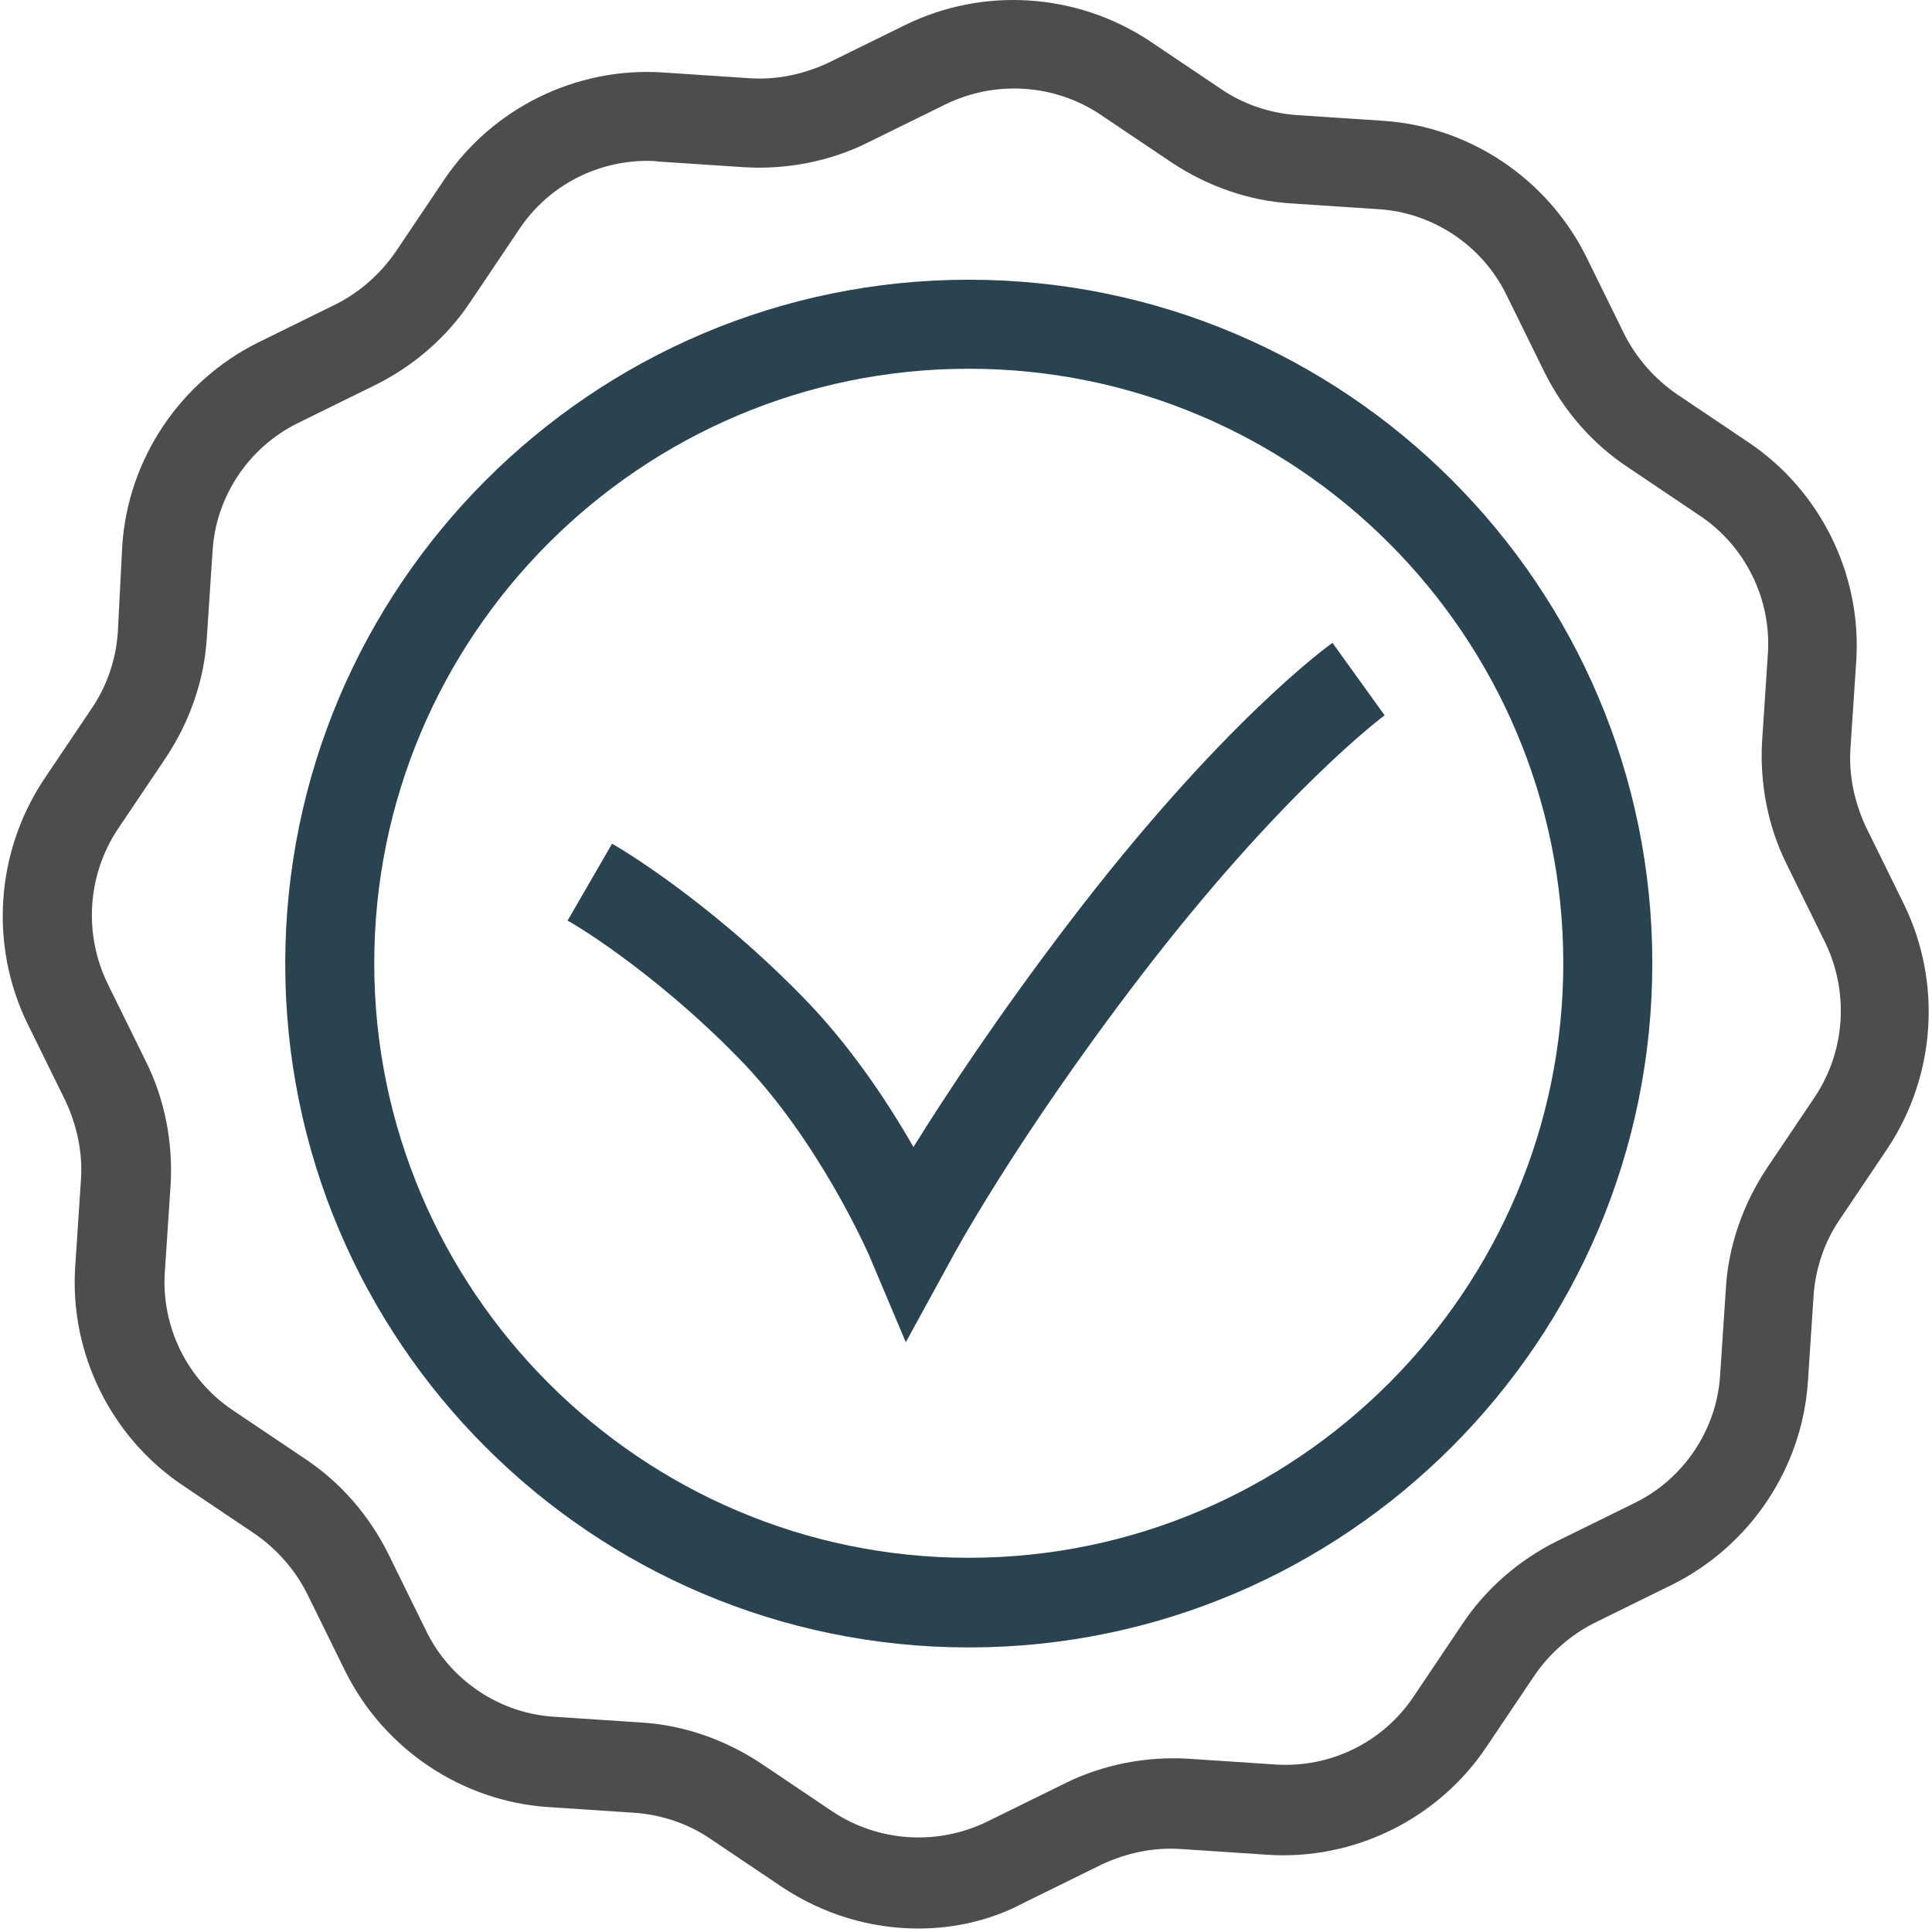
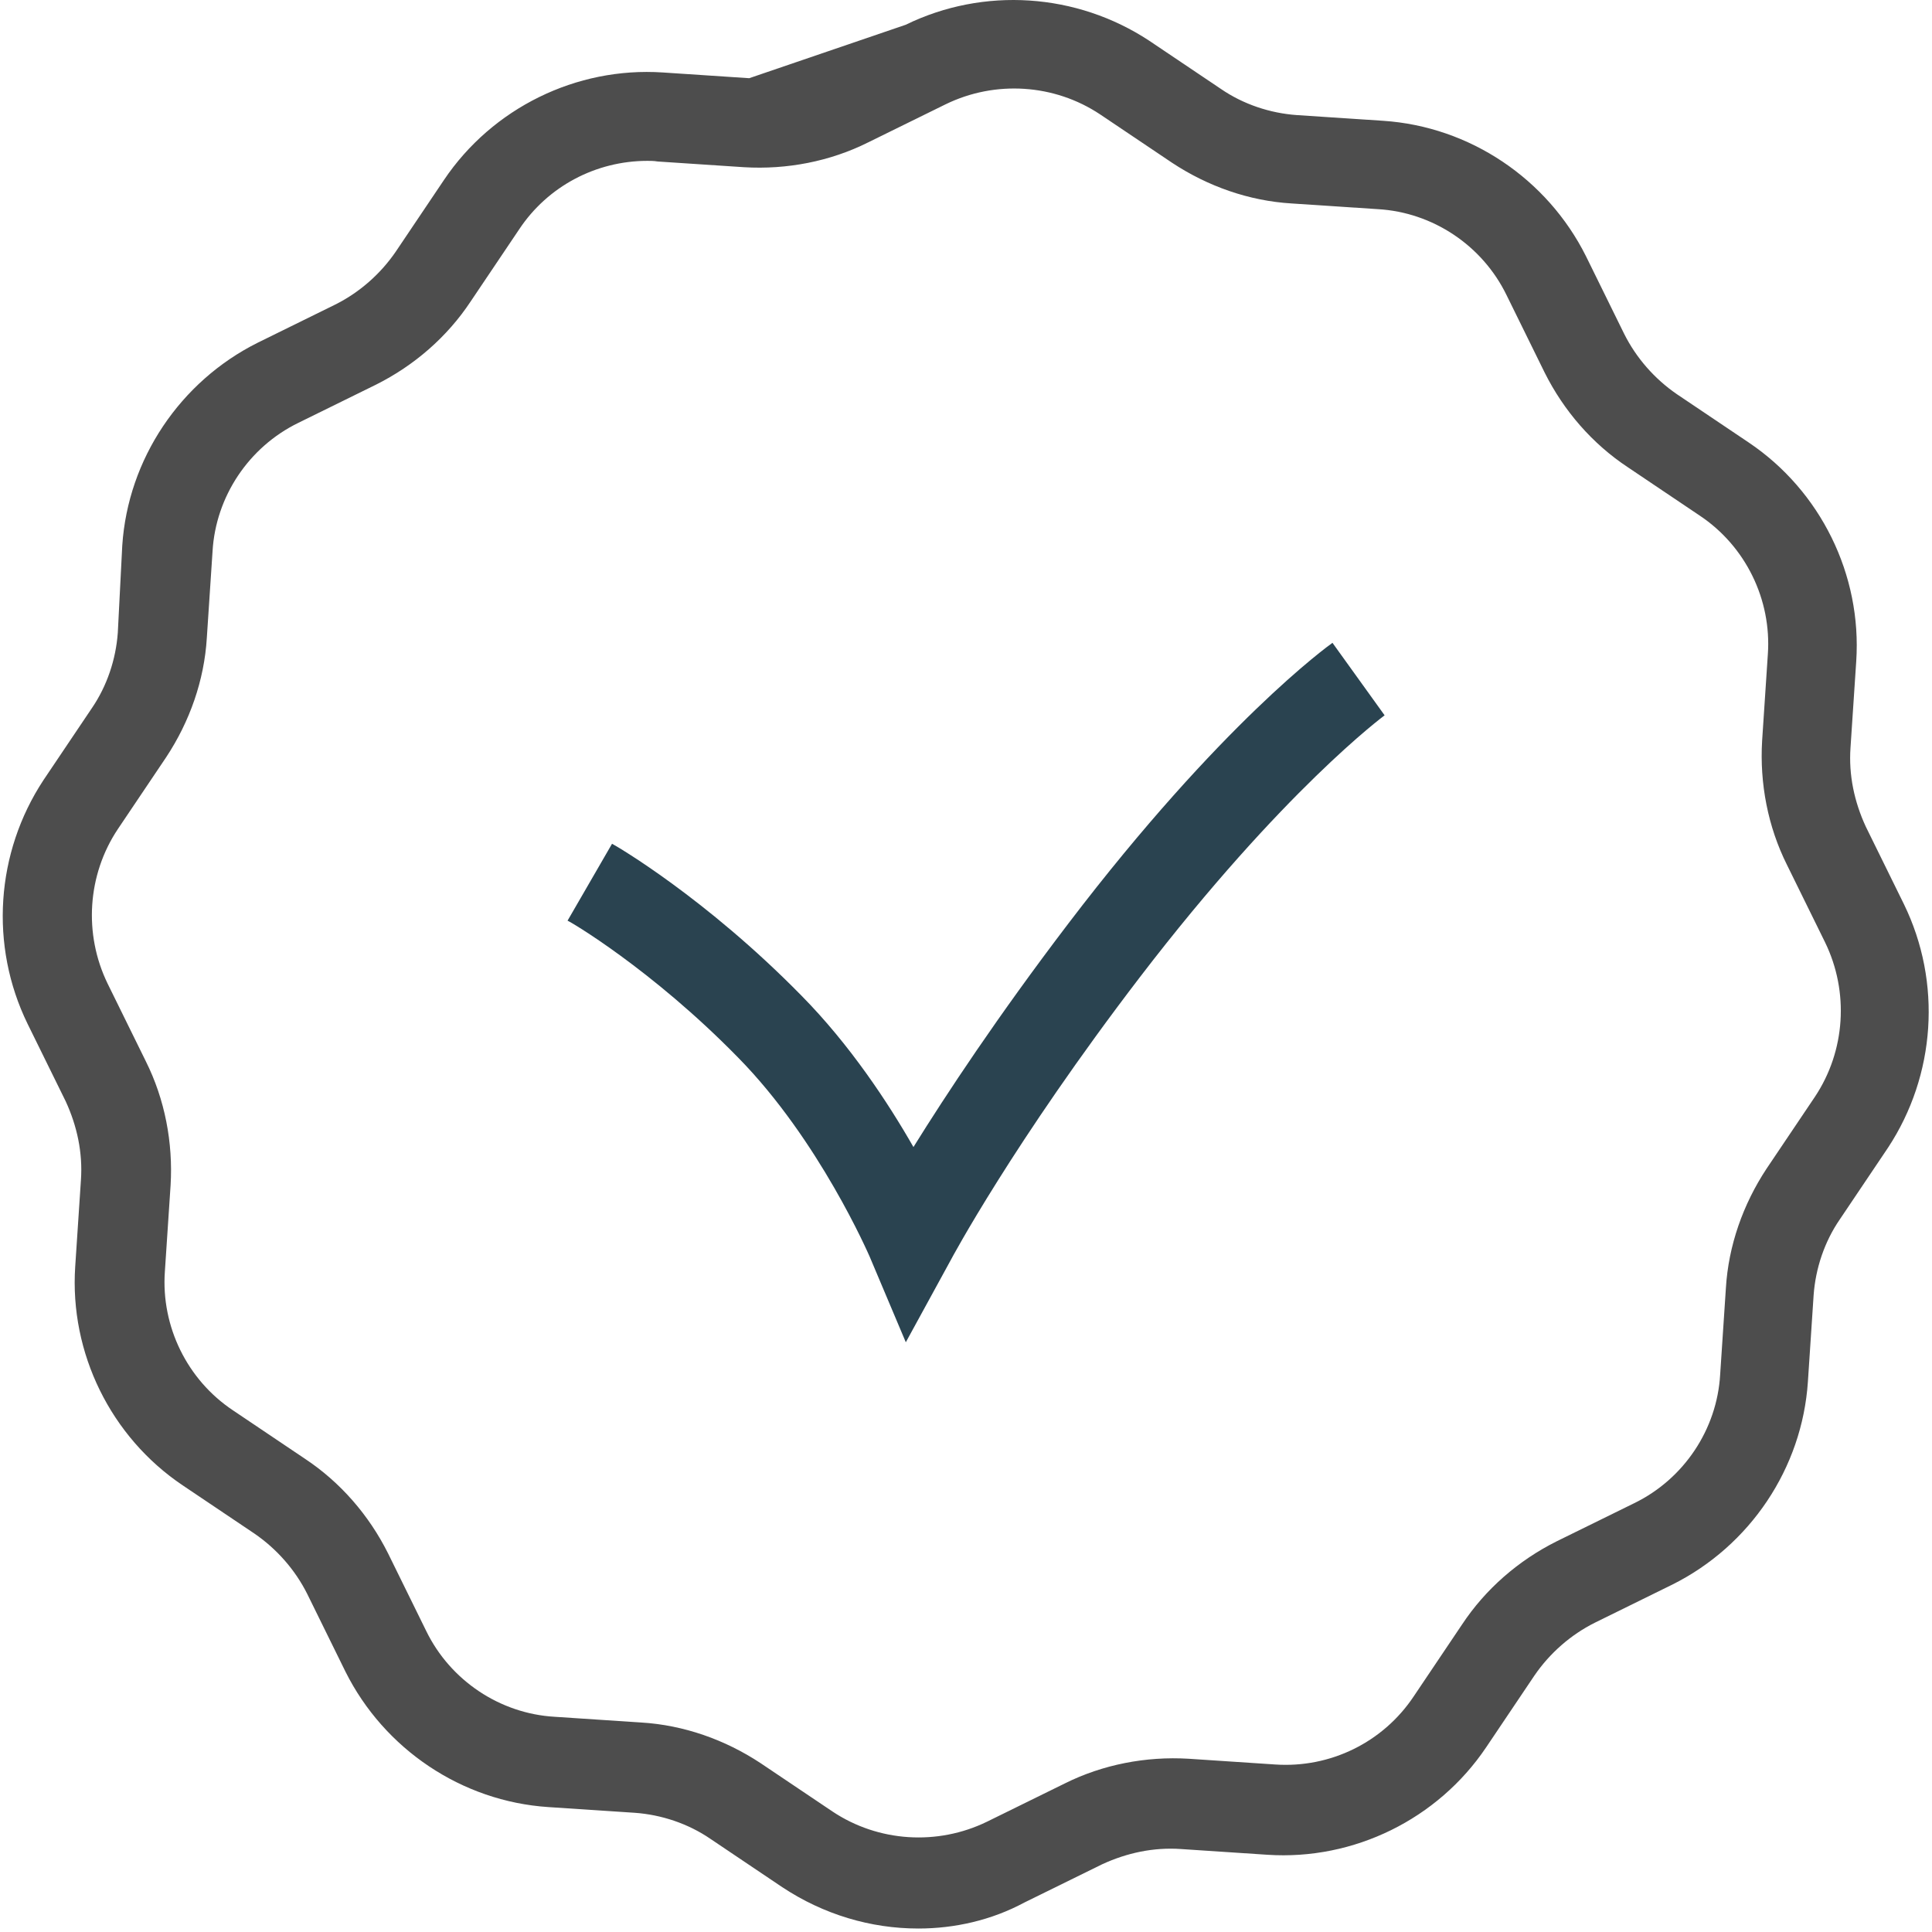
<svg xmlns="http://www.w3.org/2000/svg" width="124" height="124" viewBox="0 0 124 124" fill="none">
-   <path d="M58.942 123.777C55.881 123.777 52.861 122.879 50.208 121.124L45.597 118.022C44.168 117.043 42.454 116.472 40.74 116.349L35.19 115.982C29.64 115.615 24.661 112.268 22.172 107.289L19.723 102.31C18.948 100.76 17.764 99.413 16.336 98.433L11.724 95.332C7.112 92.23 4.46 86.843 4.827 81.293L5.194 75.743C5.317 73.988 4.95 72.274 4.215 70.682L1.766 65.704C-0.682 60.684 -0.274 54.726 2.787 50.073L5.888 45.462C6.868 44.033 7.439 42.319 7.561 40.605L7.847 35.014C8.214 29.464 11.561 24.485 16.54 21.996L21.518 19.547C23.069 18.772 24.416 17.588 25.395 16.16L28.497 11.548C31.599 6.937 36.986 4.284 42.536 4.651L48.086 5.019C49.841 5.141 51.555 4.774 53.147 4.039L58.125 1.591C63.145 -0.858 69.103 -0.45 73.756 2.611L78.367 5.712C79.796 6.692 81.51 7.263 83.224 7.386L88.774 7.753C94.324 8.12 99.303 11.467 101.792 16.445L104.241 21.424C105.016 22.975 106.2 24.322 107.628 25.301L112.24 28.403C116.851 31.505 119.504 36.892 119.137 42.442L118.769 47.992C118.647 49.747 119.014 51.461 119.749 53.052L122.198 58.031C124.646 63.051 124.238 69.009 121.177 73.662L118.076 78.273C117.096 79.701 116.525 81.415 116.402 83.129L116.035 88.68C115.668 94.23 112.321 99.209 107.343 101.698L102.364 104.147C100.813 104.922 99.466 106.106 98.487 107.534L95.385 112.146C92.284 116.757 86.897 119.41 81.346 119.043L75.796 118.675C74.041 118.553 72.327 118.92 70.736 119.655L65.757 122.103C63.635 123.246 61.268 123.777 58.942 123.777ZM41.556 10.324C38.251 10.324 35.149 11.956 33.313 14.732L30.211 19.343C28.701 21.628 26.579 23.465 24.13 24.689L19.151 27.138C15.968 28.689 13.846 31.872 13.642 35.382L13.275 40.932C13.112 43.666 12.173 46.319 10.663 48.604L7.561 53.216C5.603 56.154 5.358 59.949 6.908 63.133L9.357 68.111C10.581 70.56 11.112 73.335 10.949 76.069L10.581 81.62C10.336 85.129 12.01 88.557 14.948 90.516L19.56 93.618C21.845 95.128 23.681 97.25 24.906 99.698L27.354 104.677C28.905 107.861 32.088 109.983 35.598 110.187L41.148 110.554C43.883 110.717 46.535 111.656 48.821 113.166L53.432 116.267C56.37 118.226 60.166 118.471 63.349 116.92L68.328 114.472C70.776 113.248 73.552 112.717 76.286 112.88L81.836 113.248C85.387 113.492 88.774 111.819 90.733 108.881L93.834 104.269C95.344 101.984 97.466 100.147 99.915 98.923L104.894 96.475C108.077 94.924 110.199 91.74 110.403 88.231L110.771 82.681C110.934 79.946 111.873 77.294 113.382 75.008L116.484 70.397C118.443 67.458 118.688 63.663 117.137 60.48L114.688 55.501C113.464 53.052 112.934 50.277 113.097 47.543L113.464 41.993C113.709 38.483 112.036 35.055 109.097 33.096L104.486 29.994C102.2 28.485 100.364 26.362 99.14 23.914L96.691 18.935C95.14 15.752 91.957 13.63 88.447 13.425L82.897 13.058C80.163 12.895 77.51 11.956 75.225 10.446L70.613 7.345C67.675 5.386 63.88 5.141 60.696 6.692L55.718 9.14C53.269 10.365 50.494 10.895 47.76 10.732L42.209 10.365C41.965 10.324 41.76 10.324 41.556 10.324Z" fill="#4D4D4D" />
-   <path d="M62.178 105.736C37.977 105.736 18.307 86.066 18.307 61.865C18.307 37.664 37.977 17.953 62.178 17.953C86.378 17.953 106.049 37.624 106.049 61.824C106.049 86.025 86.378 105.736 62.178 105.736ZM62.178 23.667C41.12 23.667 24.02 40.807 24.02 61.824C24.02 82.841 41.16 99.982 62.178 99.982C83.195 99.982 100.335 82.841 100.335 61.824C100.335 40.807 83.236 23.667 62.178 23.667Z" fill="#2A4350" />
+   <path d="M58.942 123.777C55.881 123.777 52.861 122.879 50.208 121.124L45.597 118.022C44.168 117.043 42.454 116.472 40.74 116.349L35.19 115.982C29.64 115.615 24.661 112.268 22.172 107.289L19.723 102.31C18.948 100.76 17.764 99.413 16.336 98.433L11.724 95.332C7.112 92.23 4.46 86.843 4.827 81.293L5.194 75.743C5.317 73.988 4.95 72.274 4.215 70.682L1.766 65.704C-0.682 60.684 -0.274 54.726 2.787 50.073L5.888 45.462C6.868 44.033 7.439 42.319 7.561 40.605L7.847 35.014C8.214 29.464 11.561 24.485 16.54 21.996L21.518 19.547C23.069 18.772 24.416 17.588 25.395 16.16L28.497 11.548C31.599 6.937 36.986 4.284 42.536 4.651L48.086 5.019L58.125 1.591C63.145 -0.858 69.103 -0.45 73.756 2.611L78.367 5.712C79.796 6.692 81.51 7.263 83.224 7.386L88.774 7.753C94.324 8.12 99.303 11.467 101.792 16.445L104.241 21.424C105.016 22.975 106.2 24.322 107.628 25.301L112.24 28.403C116.851 31.505 119.504 36.892 119.137 42.442L118.769 47.992C118.647 49.747 119.014 51.461 119.749 53.052L122.198 58.031C124.646 63.051 124.238 69.009 121.177 73.662L118.076 78.273C117.096 79.701 116.525 81.415 116.402 83.129L116.035 88.68C115.668 94.23 112.321 99.209 107.343 101.698L102.364 104.147C100.813 104.922 99.466 106.106 98.487 107.534L95.385 112.146C92.284 116.757 86.897 119.41 81.346 119.043L75.796 118.675C74.041 118.553 72.327 118.92 70.736 119.655L65.757 122.103C63.635 123.246 61.268 123.777 58.942 123.777ZM41.556 10.324C38.251 10.324 35.149 11.956 33.313 14.732L30.211 19.343C28.701 21.628 26.579 23.465 24.13 24.689L19.151 27.138C15.968 28.689 13.846 31.872 13.642 35.382L13.275 40.932C13.112 43.666 12.173 46.319 10.663 48.604L7.561 53.216C5.603 56.154 5.358 59.949 6.908 63.133L9.357 68.111C10.581 70.56 11.112 73.335 10.949 76.069L10.581 81.62C10.336 85.129 12.01 88.557 14.948 90.516L19.56 93.618C21.845 95.128 23.681 97.25 24.906 99.698L27.354 104.677C28.905 107.861 32.088 109.983 35.598 110.187L41.148 110.554C43.883 110.717 46.535 111.656 48.821 113.166L53.432 116.267C56.37 118.226 60.166 118.471 63.349 116.92L68.328 114.472C70.776 113.248 73.552 112.717 76.286 112.88L81.836 113.248C85.387 113.492 88.774 111.819 90.733 108.881L93.834 104.269C95.344 101.984 97.466 100.147 99.915 98.923L104.894 96.475C108.077 94.924 110.199 91.74 110.403 88.231L110.771 82.681C110.934 79.946 111.873 77.294 113.382 75.008L116.484 70.397C118.443 67.458 118.688 63.663 117.137 60.48L114.688 55.501C113.464 53.052 112.934 50.277 113.097 47.543L113.464 41.993C113.709 38.483 112.036 35.055 109.097 33.096L104.486 29.994C102.2 28.485 100.364 26.362 99.14 23.914L96.691 18.935C95.14 15.752 91.957 13.63 88.447 13.425L82.897 13.058C80.163 12.895 77.51 11.956 75.225 10.446L70.613 7.345C67.675 5.386 63.88 5.141 60.696 6.692L55.718 9.14C53.269 10.365 50.494 10.895 47.76 10.732L42.209 10.365C41.965 10.324 41.76 10.324 41.556 10.324Z" fill="#4D4D4D" />
  <path d="M58.137 86.149L55.811 80.64C55.77 80.558 52.587 73.171 47.363 67.866C41.813 62.194 36.507 59.092 36.426 59.092L39.282 54.154C39.527 54.276 45.282 57.623 51.444 63.907C54.546 67.05 56.994 70.764 58.627 73.62C60.708 70.274 64.013 65.254 68.584 59.255C78.379 46.4 85.235 41.462 85.521 41.258L88.867 45.91C88.826 45.951 82.378 50.685 73.155 62.724C65.034 73.335 61.034 80.844 60.994 80.925L58.137 86.149Z" fill="#2A4350" />
</svg>